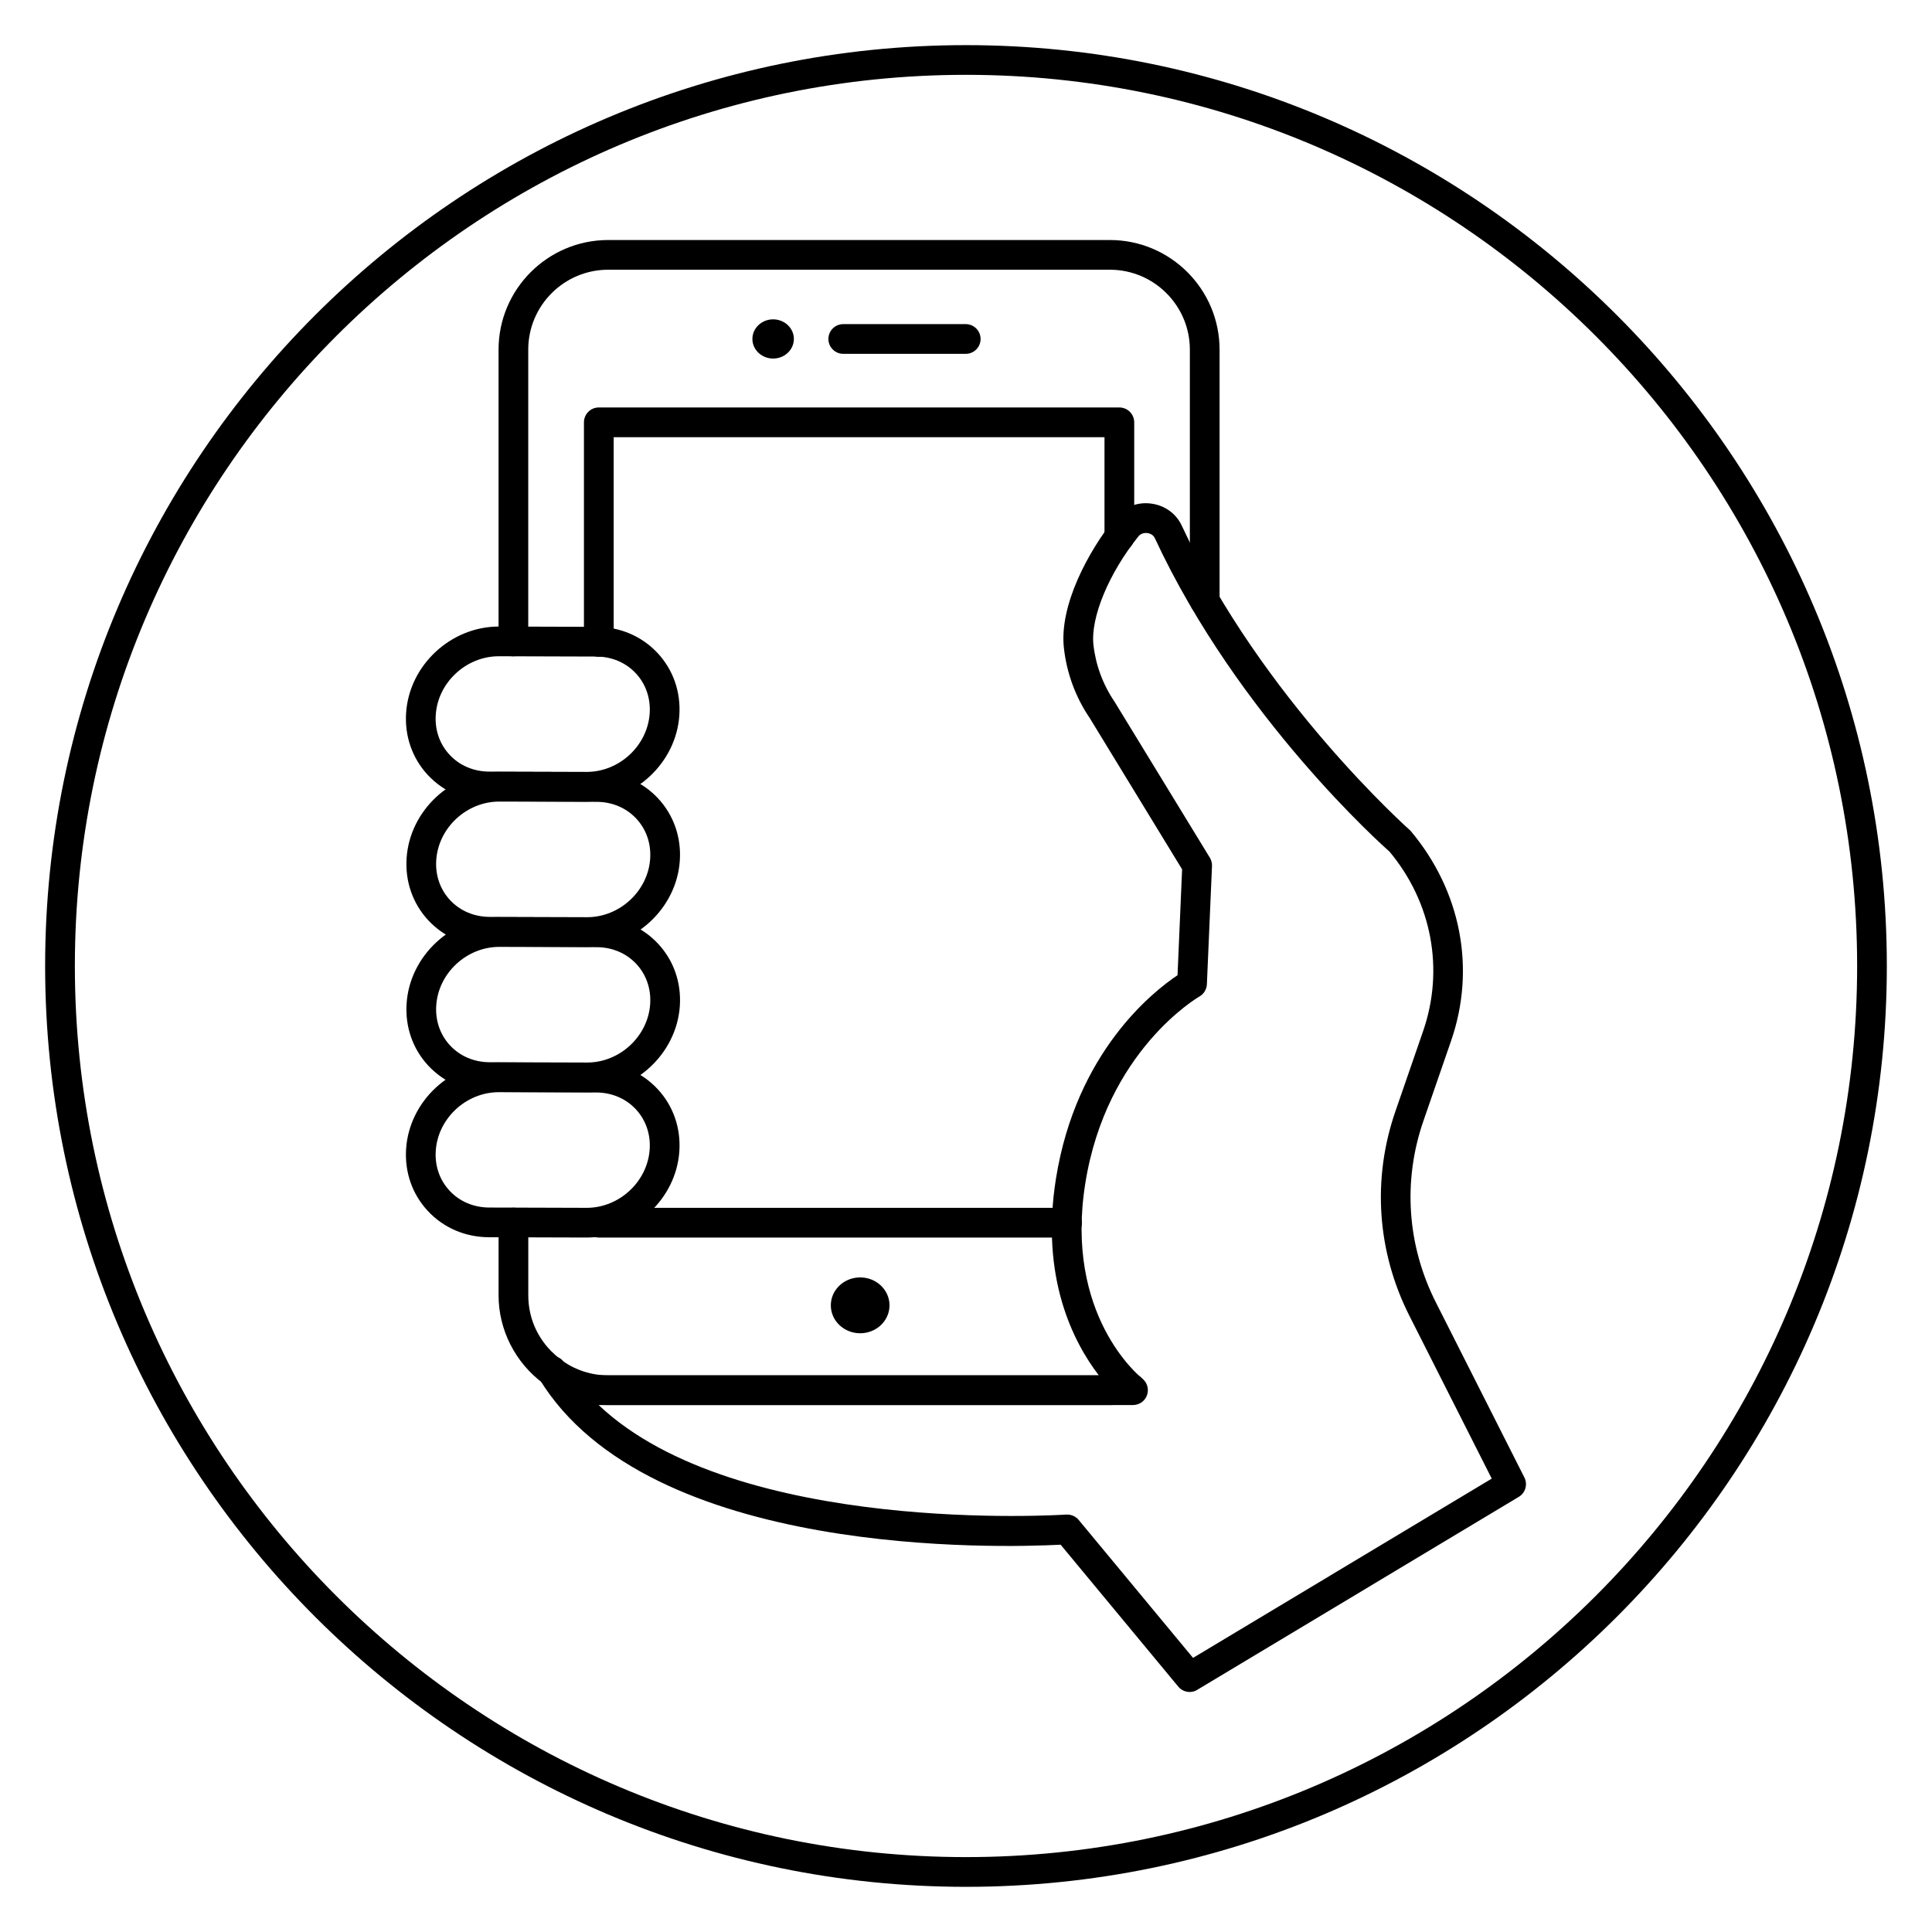
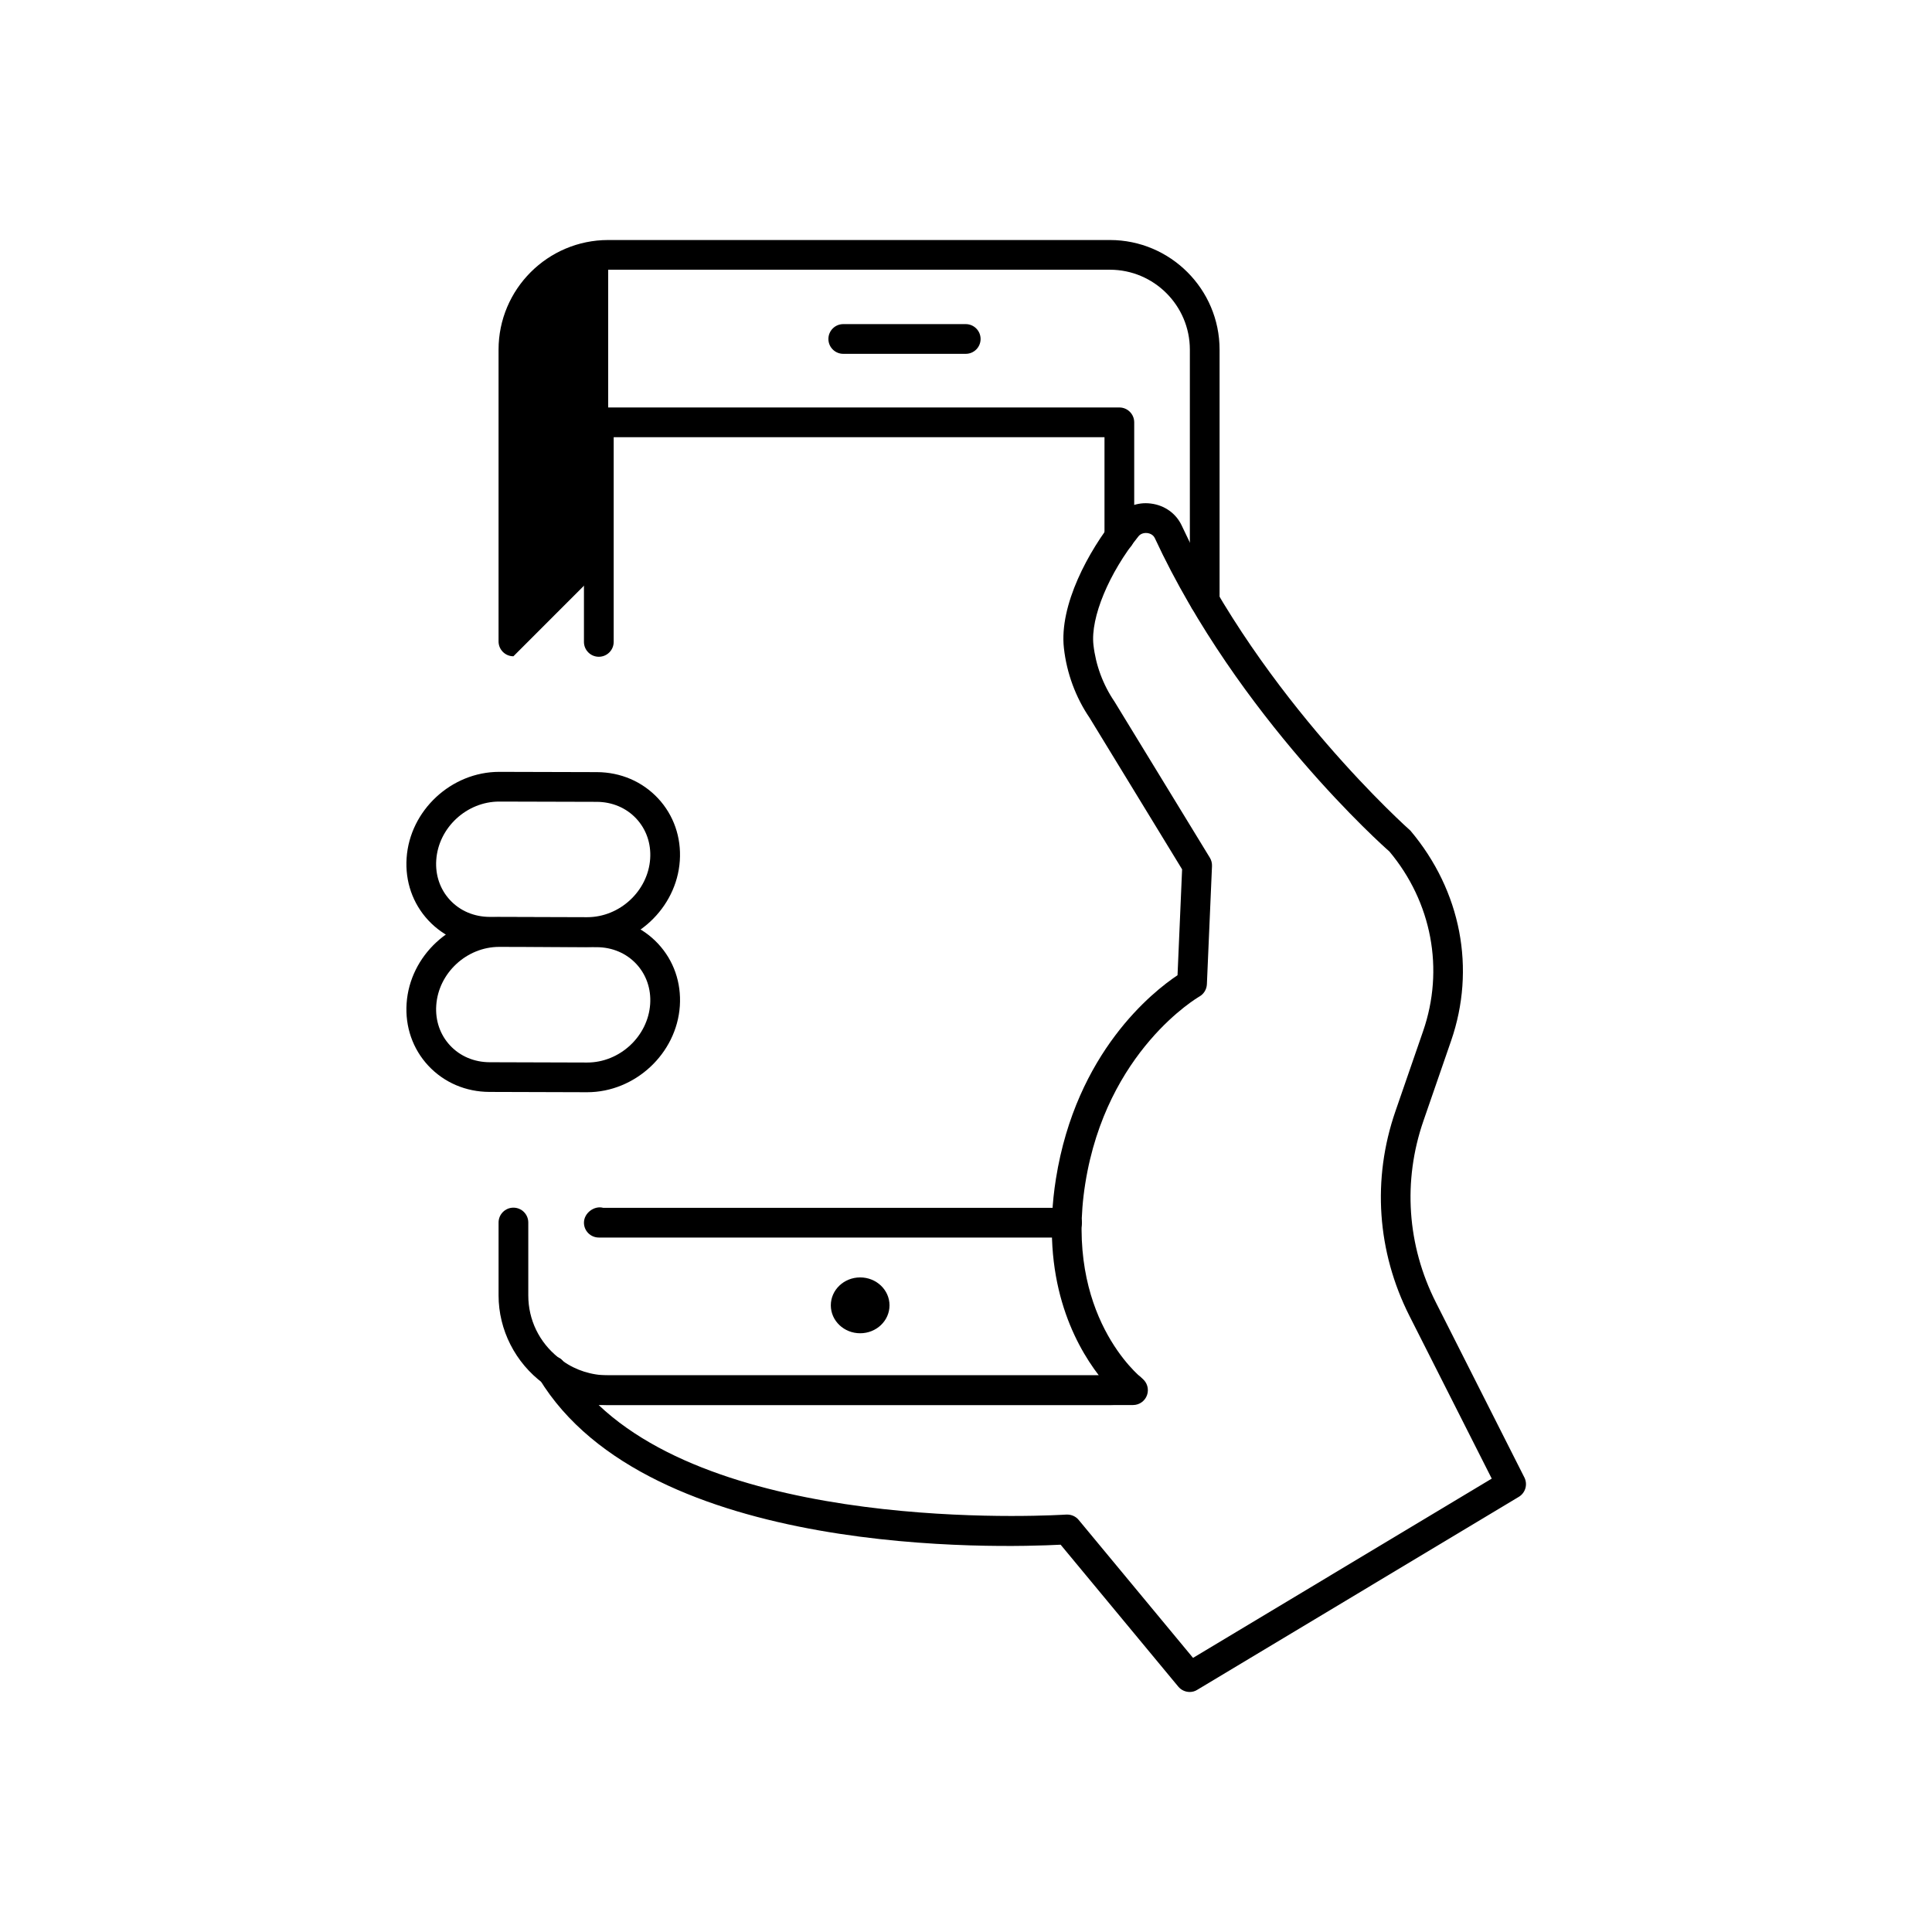
<svg xmlns="http://www.w3.org/2000/svg" fill="#000000" width="800px" height="800px" version="1.1" viewBox="144 144 512 512">
  <g>
-     <path d="m400 644.03c-134.57 0-244.04-109.47-244.04-244.03 0-134.57 109.47-244.04 244.04-244.04 134.56 0 244.03 109.47 244.03 244.03 0 134.57-109.47 244.04-244.03 244.04zm0-480.2c-130.22 0-236.16 105.95-236.16 236.16s105.94 236.16 236.16 236.16 236.16-105.94 236.16-236.16c0.004-130.22-105.94-236.16-236.16-236.16z" />
    <path d="m379.73 489.93c0 4.086-3.481 7.398-7.777 7.398-4.293 0-7.777-3.312-7.777-7.398 0-4.09 3.484-7.402 7.777-7.402 4.297 0 7.777 3.312 7.777 7.402" />
    <path d="m399.93 237.77h-32.457c-2.172 0-3.938-1.762-3.938-3.938 0-2.172 1.762-3.938 3.938-3.938h32.457c2.172 0 3.938 1.762 3.938 3.938 0 2.172-1.754 3.938-3.938 3.938z" />
-     <path d="m348.89 239.02c-3.031 0-5.496-2.332-5.496-5.195 0-2.867 2.465-5.195 5.496-5.195s5.496 2.332 5.496 5.195c-0.004 2.867-2.465 5.195-5.496 5.195z" />
-     <path d="m280.06 317.92c-2.172 0-3.938-1.762-3.938-3.938v-77.32c0-16.02 13.035-29.055 29.055-29.055h132.96c16.027 0 29.062 13.035 29.062 29.055v66.551c0 2.172-1.762 3.938-3.938 3.938-2.172 0-3.938-1.762-3.938-3.938v-66.551c0-11.684-9.508-21.184-21.191-21.184h-132.96c-11.684 0-21.184 9.5-21.184 21.184v77.32c0 2.18-1.762 3.938-3.938 3.938z" />
+     <path d="m280.06 317.92c-2.172 0-3.938-1.762-3.938-3.938v-77.32c0-16.02 13.035-29.055 29.055-29.055h132.96c16.027 0 29.062 13.035 29.062 29.055v66.551c0 2.172-1.762 3.938-3.938 3.938-2.172 0-3.938-1.762-3.938-3.938v-66.551c0-11.684-9.508-21.184-21.191-21.184h-132.96v77.32c0 2.18-1.762 3.938-3.938 3.938z" />
    <path d="m438.14 516.36h-132.96c-6.07 0-11.934-1.914-16.949-5.543-0.086-0.055-0.164-0.125-0.242-0.18-7.422-5.481-11.863-14.199-11.863-23.34v-19.316c0-2.172 1.762-3.938 3.938-3.938 2.172 0 3.938 1.762 3.938 3.938v19.316c0 6.465 2.891 12.414 7.973 16.477 0.465 0.211 0.891 0.527 1.242 0.945 3.297 2.379 7.566 3.769 11.973 3.769h132.96c1.457 0 2.945-0.172 4.574-0.527 2.102-0.449 4.227 0.867 4.691 3 0.473 2.133-0.875 4.227-3 4.691-2.203 0.477-4.25 0.707-6.273 0.707z" />
    <path d="m302.69 318.05c-2.172 0-3.938-1.762-3.938-3.938v-58.191c0-2.172 1.762-3.938 3.938-3.938h137.95c2.172 0 3.938 1.762 3.938 3.938v30.402c0 2.172-1.762 3.938-3.938 3.938-2.172 0-3.938-1.762-3.938-3.938v-26.465h-130.07v54.254c0 2.176-1.766 3.938-3.938 3.938z" />
    <path d="m426.78 471.96h-124.09c-2.172 0-3.938-1.762-3.938-3.938 0-2.574 2.754-4.582 5.086-3.938h122.94c2.172 0 3.938 1.762 3.938 3.938 0 2.176-1.754 3.938-3.938 3.938z" />
    <path d="m299.6 394.93h-0.062l-25.805-0.078c-6.297-0.016-12.059-2.488-16.23-6.957-4.125-4.434-6.172-10.305-5.746-16.516 0.852-12.609 11.848-22.828 24.535-22.828h0.086l25.789 0.07h0.008c6.305 0.023 12.059 2.496 16.23 6.965 4.125 4.434 6.172 10.297 5.754 16.508-0.848 12.609-11.859 22.836-24.559 22.836zm-23.309-38.504c-8.637 0-16.105 6.941-16.68 15.492-0.277 4.023 1.023 7.793 3.66 10.621 2.66 2.859 6.391 4.434 10.484 4.449l25.805 0.078h0.047c8.637 0 16.121-6.941 16.695-15.492 0.27-4.023-1.031-7.785-3.668-10.621-2.66-2.859-6.391-4.441-10.492-4.457l-25.789-0.07h-0.062z" />
    <path d="m459.28 592.39c-1.141 0-2.258-0.496-3.031-1.426l-31.172-37.605c-15.508 0.797-109.25 3.777-138.22-44.043-1.062-1.754-0.598-4.039 1.07-5.234 1.668-1.203 3.984-0.922 5.305 0.66l3.156 3.738h138.81c-6.723-8.762-15.547-25.836-11.367-52.082 5.352-33.605 25.773-49.656 32.227-53.953l1.211-28.062-24.527-40.172c-3.668-5.383-6.055-11.816-6.793-18.445-1.289-11.43 6.543-25.781 13.633-34.598 2.25-2.785 5.801-4.195 9.414-3.723 3.629 0.449 6.684 2.629 8.172 5.832 21.348 45.949 60.23 80.516 60.613 80.855 13.484 16.004 17.352 36.668 10.777 55.688l-7.344 21.254c-5.496 15.91-4.32 32.984 3.312 48.082l23.449 46.383c0.93 1.836 0.285 4.094-1.488 5.148l-85.199 51.129c-0.613 0.395-1.312 0.574-2.008 0.574zm-32.445-47.012c1.164 0 2.281 0.512 3.031 1.426l30.301 36.551 79.16-47.508-21.805-43.113c-8.605-17.02-9.926-36.266-3.731-54.207l7.344-21.254c5.668-16.391 2.32-34.195-8.949-47.641-1.227-1.023-40.109-35.59-62.148-83.027-0.496-1.078-1.652-1.301-1.992-1.34-0.34-0.031-1.551-0.117-2.332 0.852-7.84 9.738-12.754 21.57-11.941 28.773 0.598 5.359 2.527 10.562 5.582 15.051l25.262 41.352c0.41 0.668 0.605 1.449 0.574 2.219l-1.355 31.332c-0.062 1.363-0.828 2.598-2.016 3.266-0.242 0.141-24.602 14.25-30.211 49.523-5.559 34.855 14.25 51.012 15.098 51.688 1.309 1.039 1.82 2.793 1.273 4.383-0.551 1.582-2.039 2.644-3.715 2.644h-141.62c36.684 34.738 122.95 29.078 123.91 29.031h0.277z" />
    <path d="m299.6 433.45h-0.062l-25.805-0.078c-6.297-0.016-12.059-2.488-16.23-6.957-4.125-4.434-6.172-10.305-5.746-16.516 0.852-12.609 11.855-22.836 24.555-22.836h0.062l25.805 0.078c6.297 0.016 12.051 2.488 16.223 6.957 4.133 4.434 6.18 10.297 5.762 16.508-0.852 12.613-11.863 22.844-24.562 22.844zm-23.301-38.516c-8.637 0-16.113 6.941-16.688 15.5-0.277 4.023 1.023 7.793 3.66 10.621 2.66 2.859 6.391 4.434 10.484 4.449l25.805 0.078h0.047c8.637 0 16.121-6.941 16.695-15.5 0.27-4.023-1.031-7.785-3.668-10.621-2.668-2.859-6.391-4.434-10.484-4.449h-0.008l-25.797-0.078h-0.047z" />
-     <path d="m299.47 471.96h-0.062l-25.797-0.078c-6.305-0.016-12.066-2.488-16.23-6.965-4.133-4.434-6.18-10.297-5.754-16.508 0.852-12.609 11.863-22.836 24.562-22.836h0.062l25.797 0.078c6.297 0.016 12.051 2.488 16.223 6.957 4.133 4.434 6.18 10.297 5.762 16.508-0.852 12.609-11.855 22.844-24.562 22.844zm-23.293-38.52c-8.637 0-16.121 6.941-16.695 15.5-0.277 4.023 1.023 7.785 3.66 10.613 2.668 2.867 6.398 4.441 10.492 4.457l25.797 0.078h0.047c8.637 0 16.121-6.941 16.695-15.5 0.27-4.023-1.031-7.785-3.668-10.621-2.668-2.859-6.391-4.434-10.484-4.449h-0.008l-25.789-0.078h-0.047z" />
-     <path d="m299.47 356.43h-0.062l-25.797-0.078c-6.305-0.023-12.066-2.496-16.238-6.977-4.125-4.434-6.172-10.297-5.746-16.508 0.852-12.602 11.863-22.828 24.562-22.828h0.062l25.797 0.078c6.297 0.016 12.059 2.488 16.223 6.949 4.133 4.434 6.18 10.305 5.762 16.516-0.852 12.613-11.855 22.848-24.562 22.848zm-23.293-38.516c-8.637 0-16.121 6.941-16.695 15.492-0.277 4.023 1.023 7.785 3.66 10.613 2.66 2.867 6.391 4.449 10.5 4.465l25.789 0.078h0.047c8.637 0 16.121-6.941 16.695-15.5 0.27-4.023-1.031-7.793-3.668-10.621-2.66-2.859-6.391-4.434-10.484-4.449h-0.008l-25.789-0.078h-0.047z" />
  </g>
</svg>